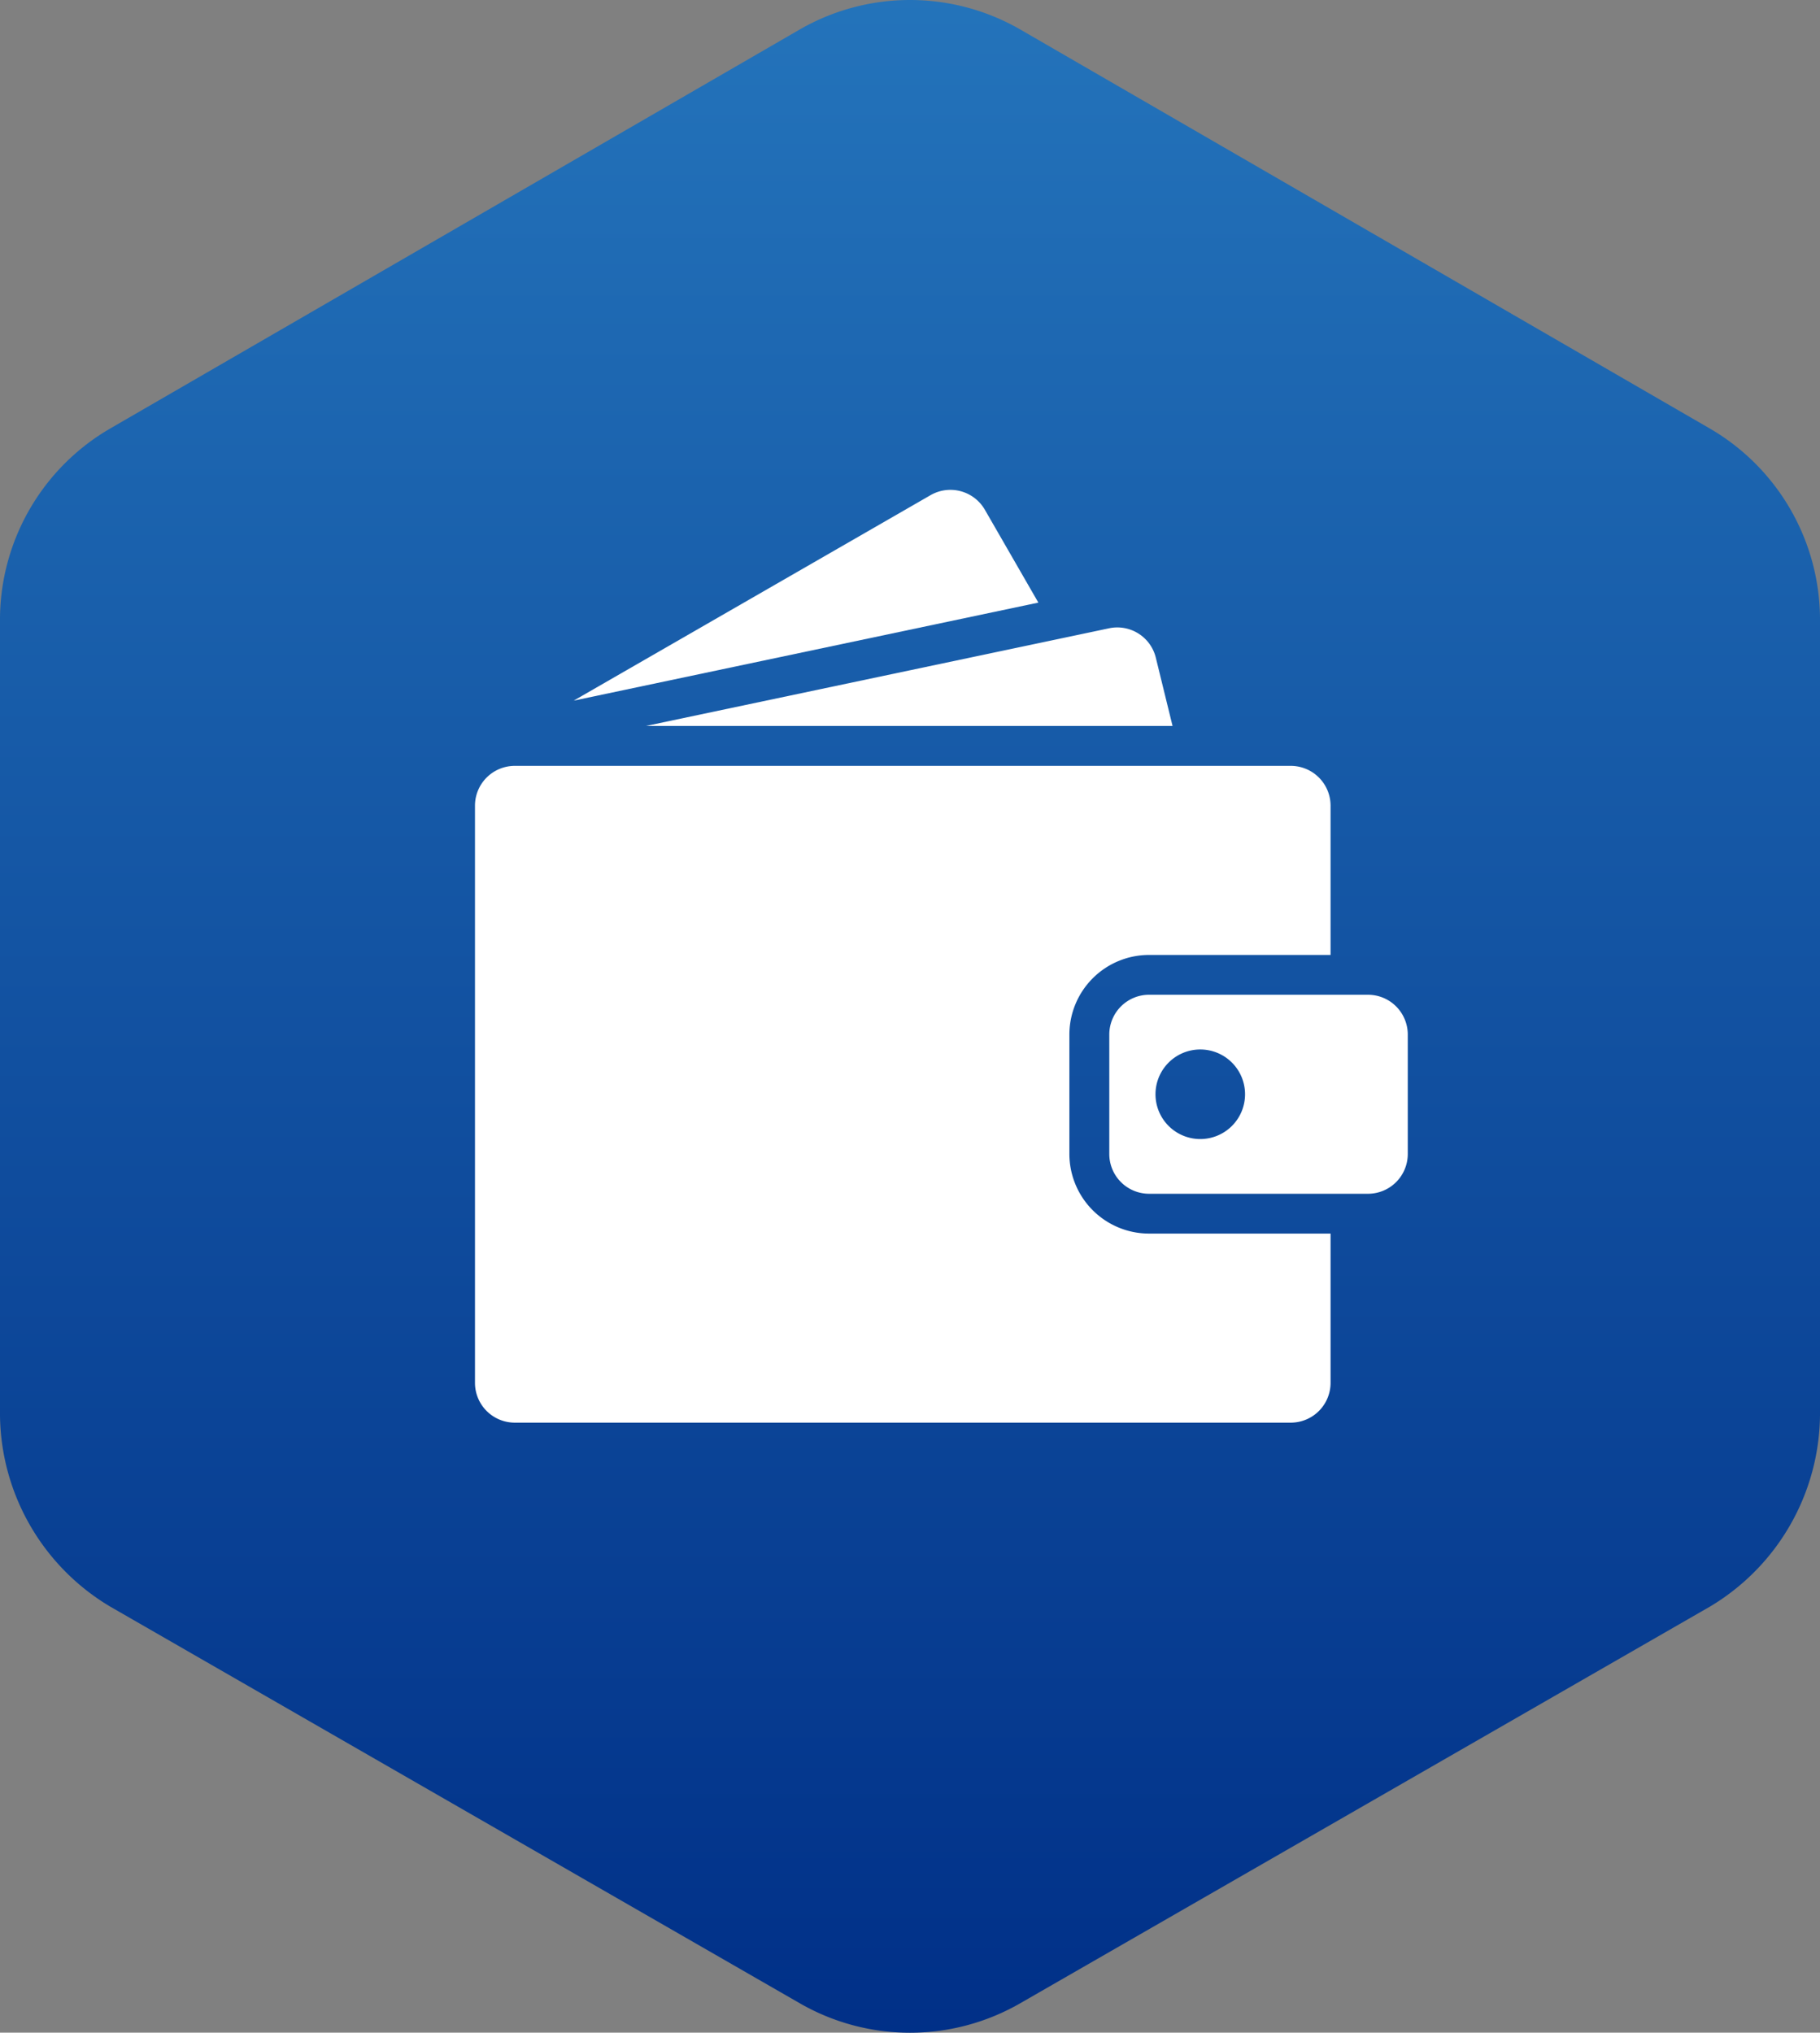
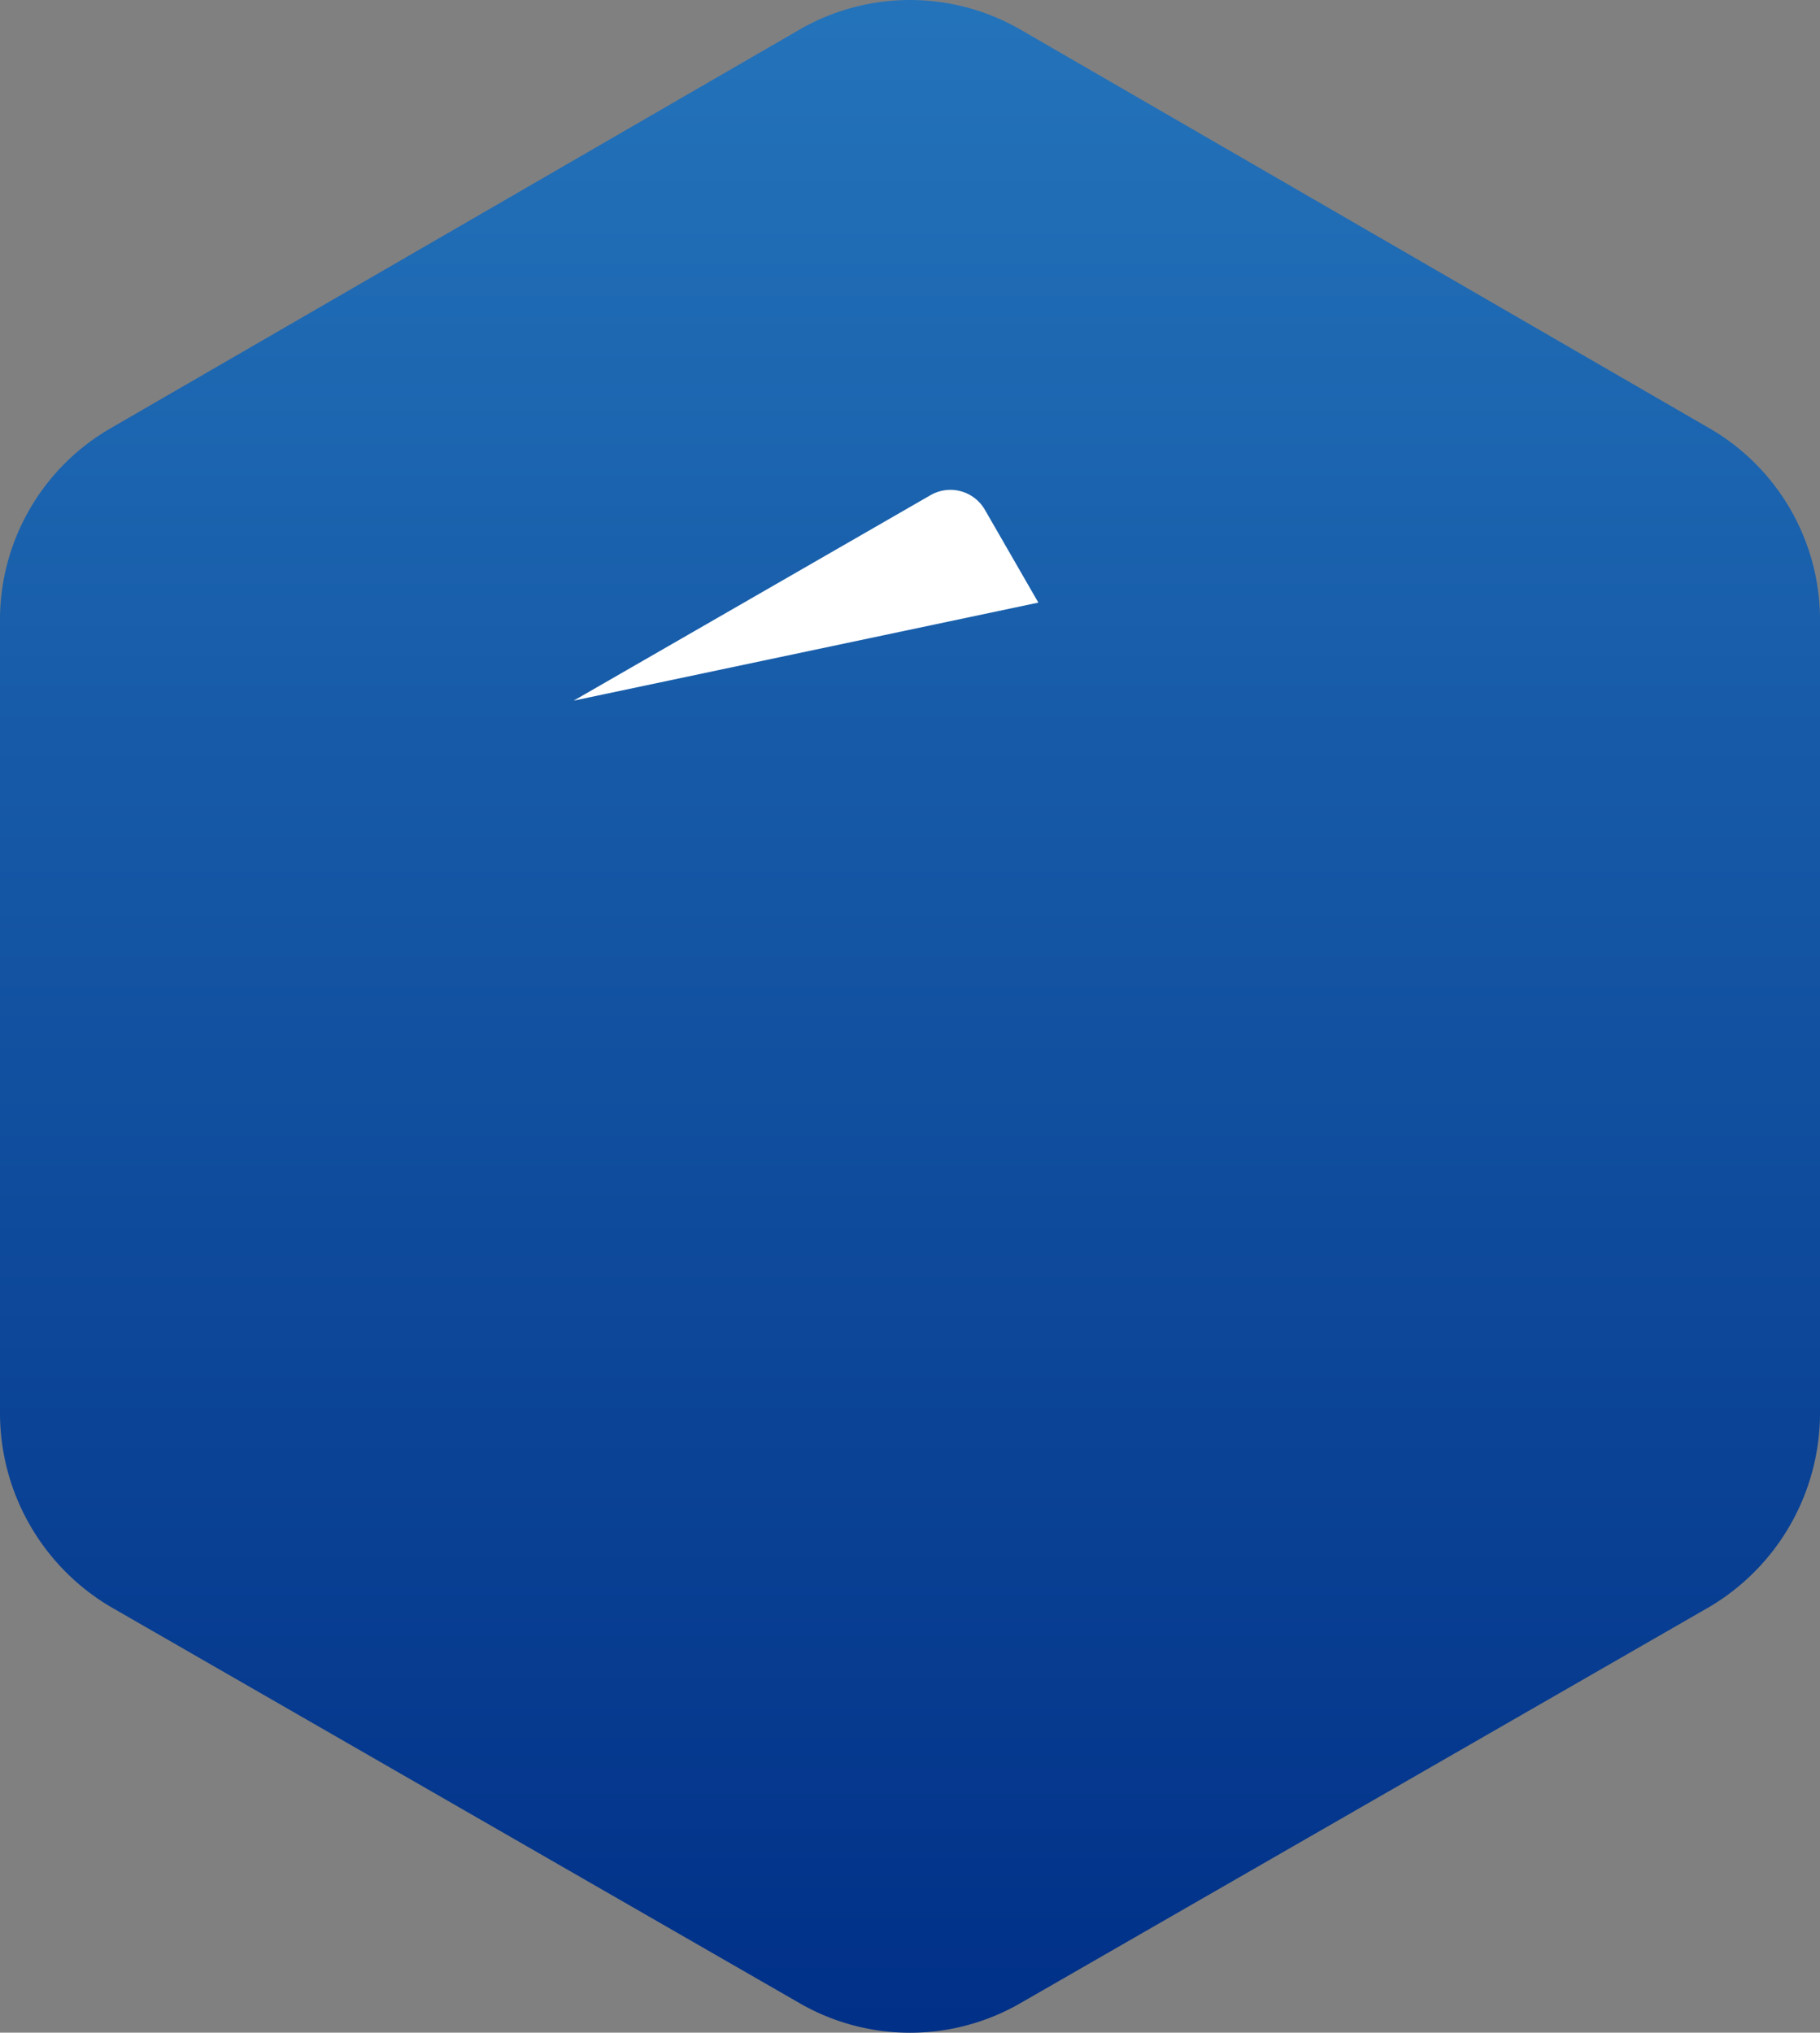
<svg xmlns="http://www.w3.org/2000/svg" width="67.634" height="75.521" viewBox="0 0 67.634 75.521">
  <rect x="0" y="0" width="67.634" height="75.521" fill="#808080" stroke="none" />
  <defs>
    <linearGradient id="linear-gradient" y1="0.5" x2="1" y2="0.5" gradientUnits="objectBoundingBox">
      <stop offset="0" stop-color="#2474bb" />
      <stop offset="1" stop-color="#002f87" />
    </linearGradient>
  </defs>
  <g id="Icon-ManageBilling" transform="translate(-791.999 -595.479)">
    <path id="Path_90948" data-name="Path 90948" d="M52.592,0a8.374,8.374,0,0,1,7.1,4.091l14.74,25.635a8.21,8.21,0,0,1,0,8.182L59.689,63.543a8.374,8.374,0,0,1-7.1,4.091H22.929a8.224,8.224,0,0,1-7.006-4.091L1.092,37.908a8.209,8.209,0,0,1,0-8.182L15.923,4.091A8.224,8.224,0,0,1,22.929,0Z" transform="translate(859.633 595.479) rotate(90)" fill-rule="evenodd" fill="url(#linear-gradient)" />
    <g id="Group_123584" data-name="Group 123584" transform="translate(809.65 613.676)">
      <g id="Group_123585" data-name="Group 123585" transform="translate(0 0)">
-         <path id="Path_91023" data-name="Path 91023" d="M106.6,73.8H87.027l15.363-3.239,1.522-.321.326-.069a1.474,1.474,0,0,1,1.742,1.1Z" transform="translate(-80.677 -65.024)" fill="#fff" />
        <path id="Path_91024" data-name="Path 91024" d="M67.55,4.192,50.283,7.834,63.544.2a1.479,1.479,0,0,1,2.019.544Z" transform="translate(-46.614 0)" fill="#fff" />
-         <path id="Path_91025" data-name="Path 91025" d="M25.047,157.968a2.961,2.961,0,0,1-2.958-2.958v-4.436a2.961,2.961,0,0,1,2.958-2.958h6.748v-5.546a1.48,1.48,0,0,0-1.479-1.479H1.479A1.48,1.48,0,0,0,0,142.071v21.443a1.48,1.48,0,0,0,1.479,1.479H30.316a1.48,1.48,0,0,0,1.479-1.479v-5.546Z" transform="translate(0 -130.333)" fill="#fff" />
-         <path id="Path_91026" data-name="Path 91026" d="M332.608,257.127h-8.134A1.479,1.479,0,0,0,323,258.606v4.436a1.479,1.479,0,0,0,1.479,1.479h8.134a1.479,1.479,0,0,0,1.479-1.479v-4.436a1.479,1.479,0,0,0-1.479-1.479m-6.232,5.361a1.664,1.664,0,1,1,1.664-1.664,1.664,1.664,0,0,1-1.664,1.664" transform="translate(-299.428 -238.365)" fill="#fff" />
      </g>
    </g>
  </g>
</svg>